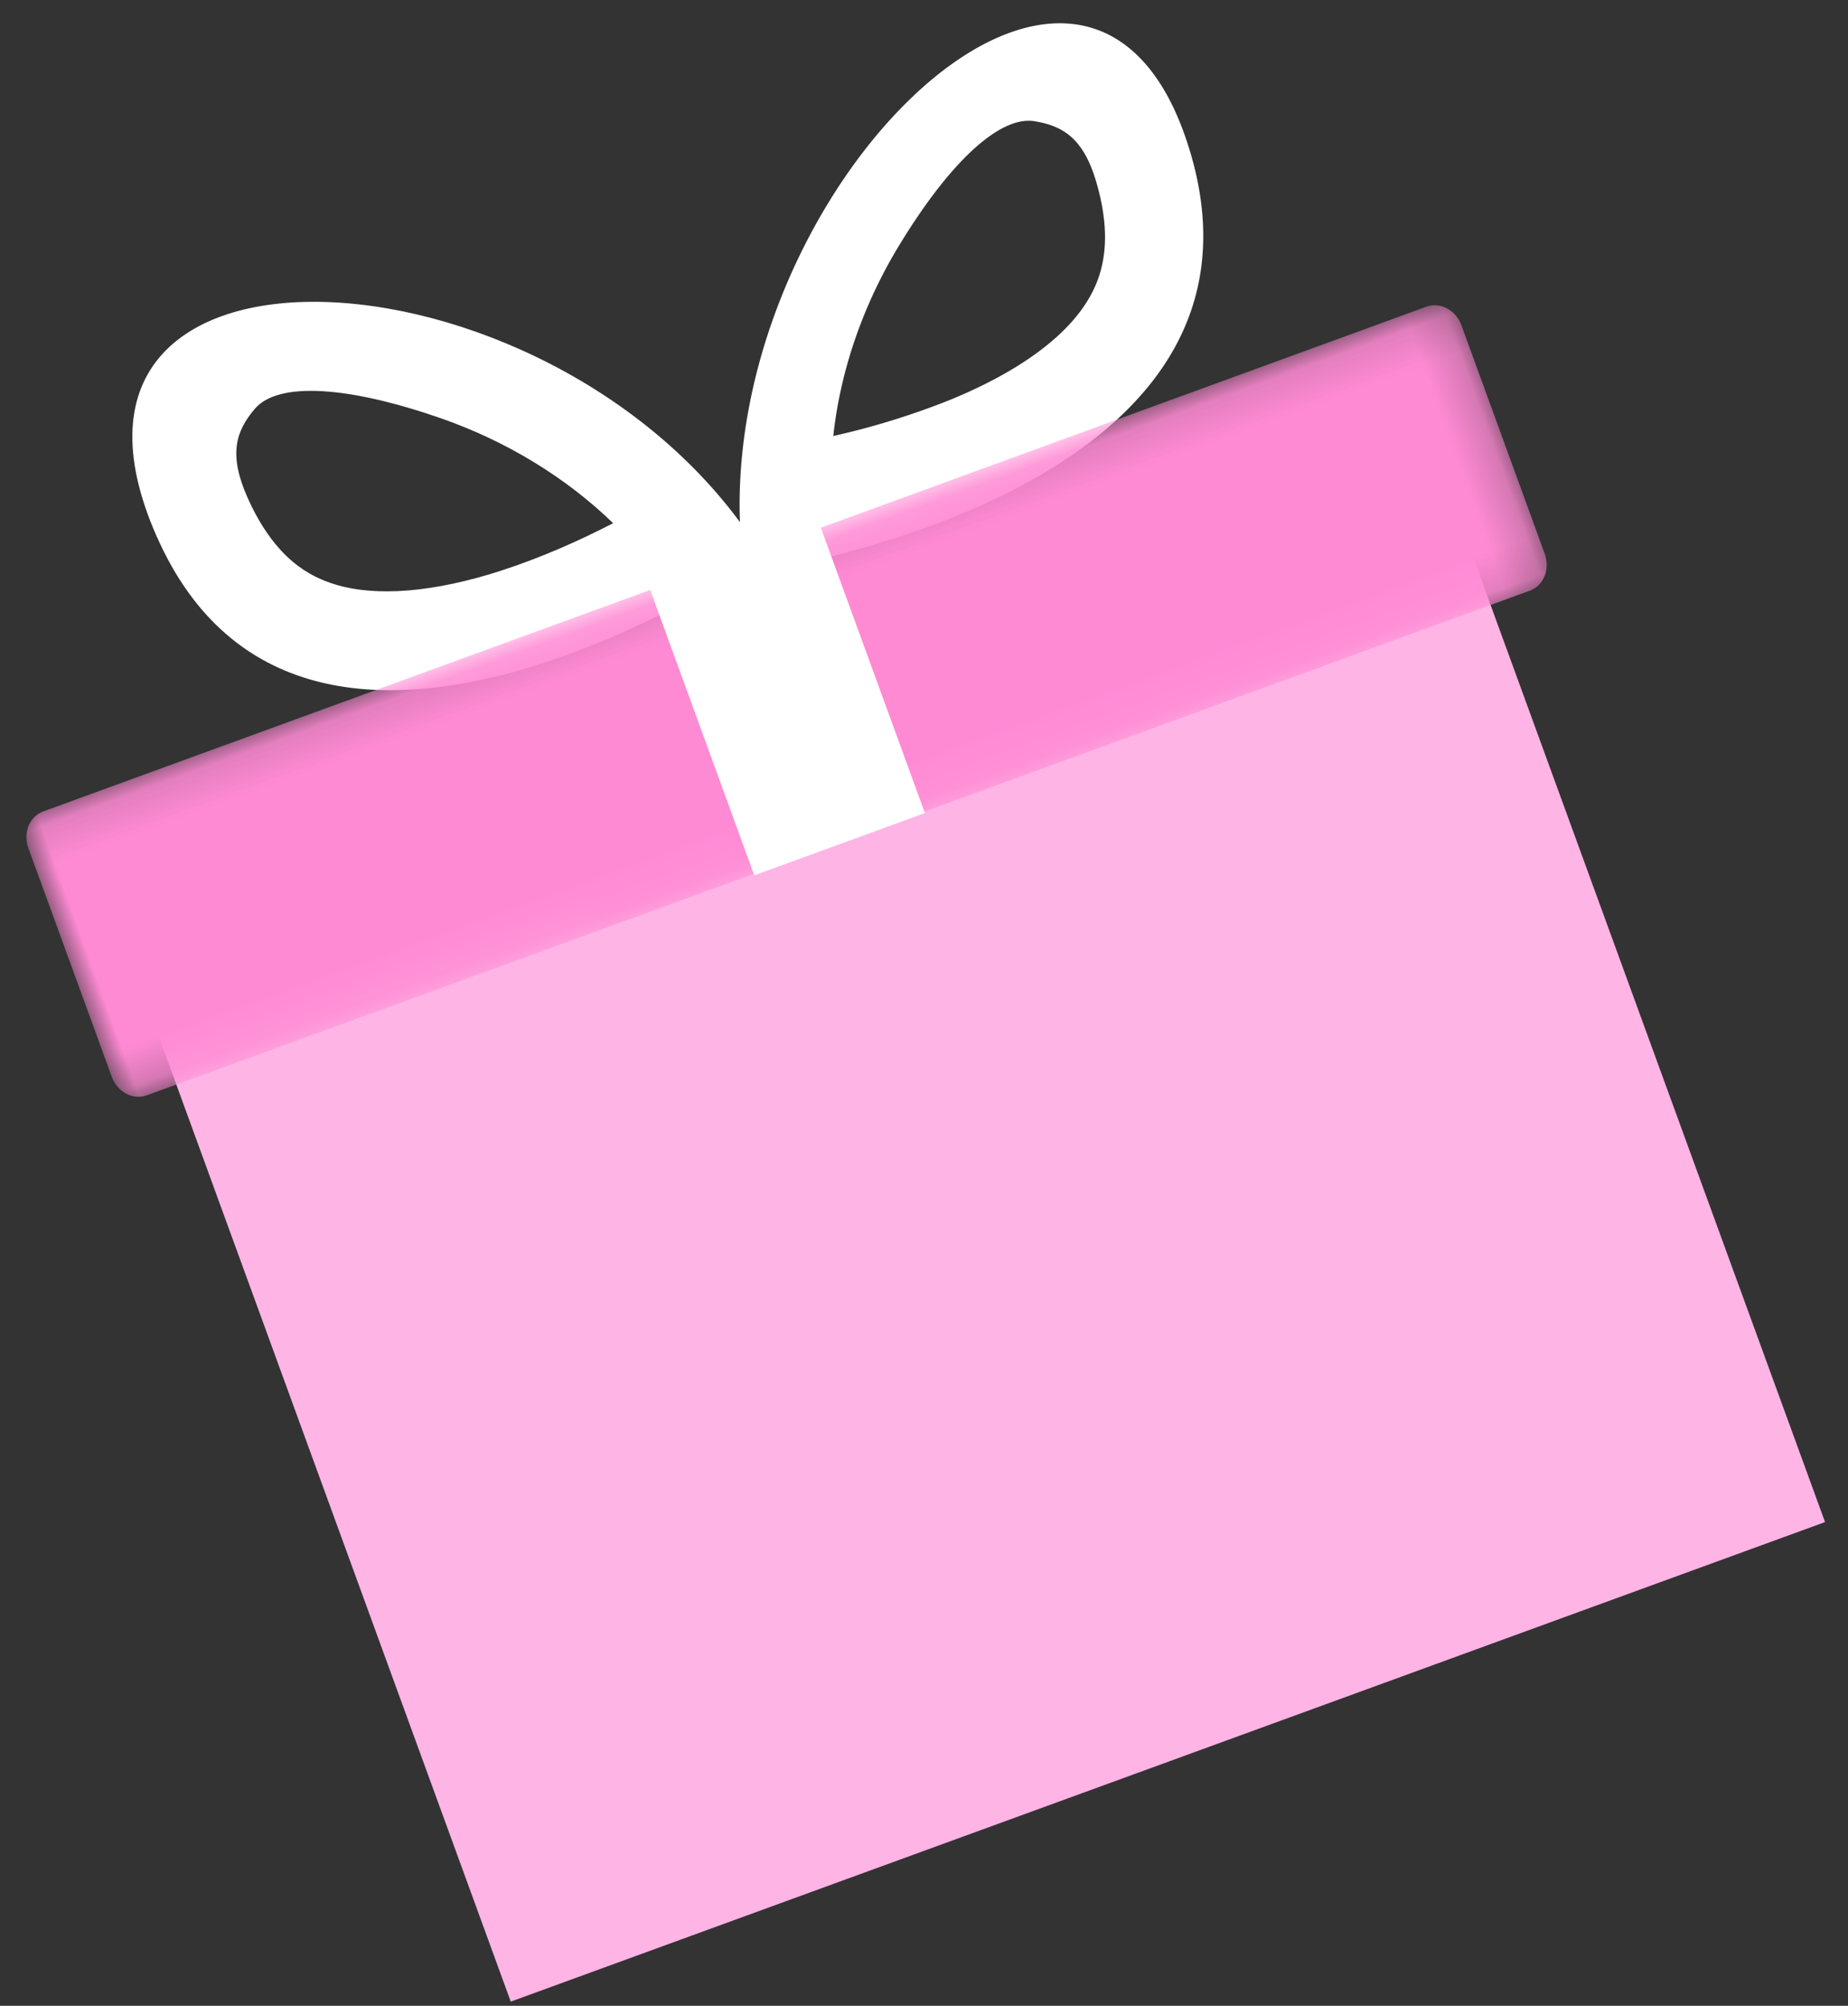
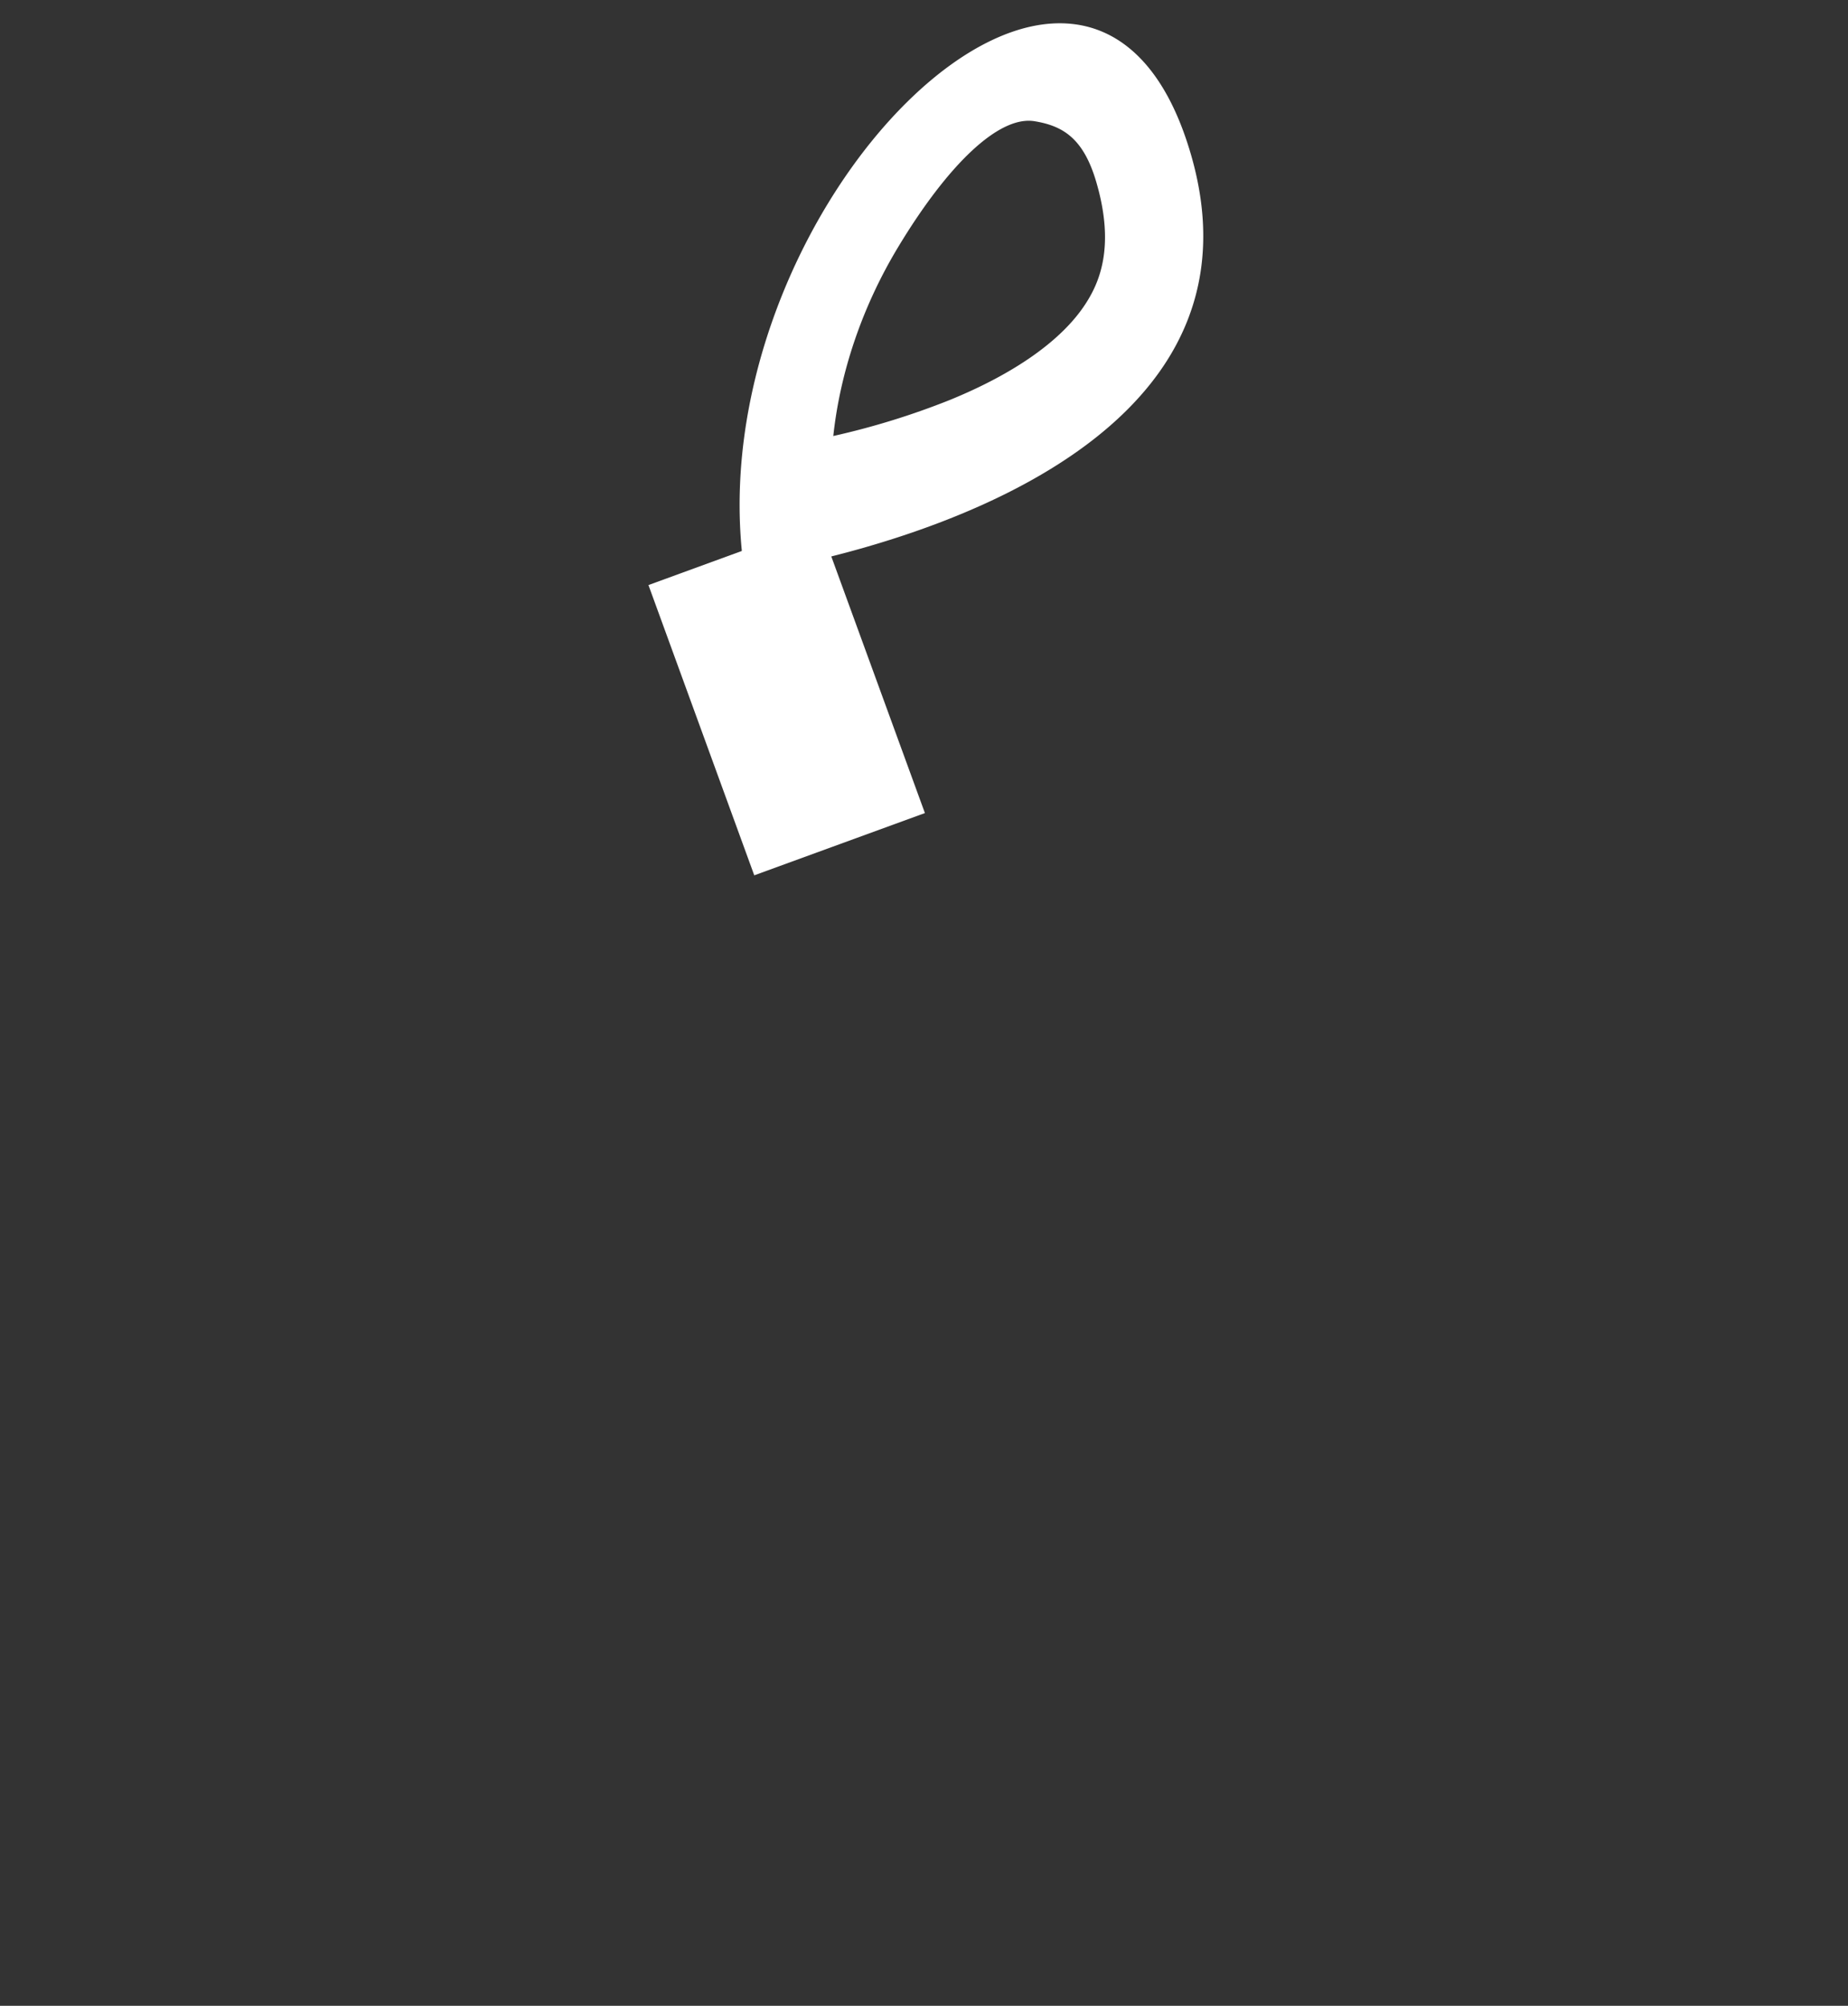
<svg xmlns="http://www.w3.org/2000/svg" xmlns:xlink="http://www.w3.org/1999/xlink" width="47" height="51" viewBox="0 0 47 51">
  <rect x="0" y="0" width="47" height="51" fill="#333333" stroke="none" />
  <defs>
    <path id="a" d="M0 .12h38.8v7.713H0z" />
  </defs>
  <g fill="none" fill-rule="evenodd">
-     <path fill="#FFF" d="M3.99 13.648c3.756 8.483 15.408.49 15.408.49-4.913-8.072-19.165-8.973-15.409-.49m8.744.866c-1.702.547-3.158.667-4.21.346-.62-.19-1.526-.626-2.234-2.222-.481-1.09-.29-1.678.193-2.244.597-.703 2.403-.572 4.744.246 1.67.583 3.179 1.51 4.368 2.663-.83.429-1.819.874-2.861 1.21" />
    <path fill="#FFF" d="M18.94 14.597s13.893-1.881 11.352-10.659c-2.541-8.776-12.746 1.455-11.351 10.66m8.946-9.951c.48 1.652.063 2.559-.29 3.096-.6.913-1.79 1.753-3.441 2.427a19.44 19.44 0 0 1-2.963.916c.175-1.625.736-3.286 1.641-4.79 1.271-2.11 2.568-3.36 3.475-3.214.729.119 1.253.438 1.578 1.565" />
-     <path fill="#FFB4E6" d="M46.416 38.7l-10.43-28.592a.513.513 0 0 0-.654-.312L2.861 21.64a.513.513 0 0 0-.301.66l10.43 28.593 33.426-12.193z" />
    <g transform="rotate(-20 58.97 9.185)">
      <mask id="b" fill="#fff">
        <use xlink:href="#a" />
      </mask>
-       <path fill="#FF8AD4" d="M38.8 7.055c0 .413-.302.75-.675.75L.68 7.832c-.374.001-.675-.335-.675-.747L0 .898C0 .484.3.15.673.148L38.12.12c.373 0 .676.335.676.749l.004 6.187z" mask="url(#b)" />
    </g>
    <path fill="#FFF" d="M20.83 13.292l2.693 7.381-4.34 1.583-2.691-7.38z" />
  </g>
</svg>